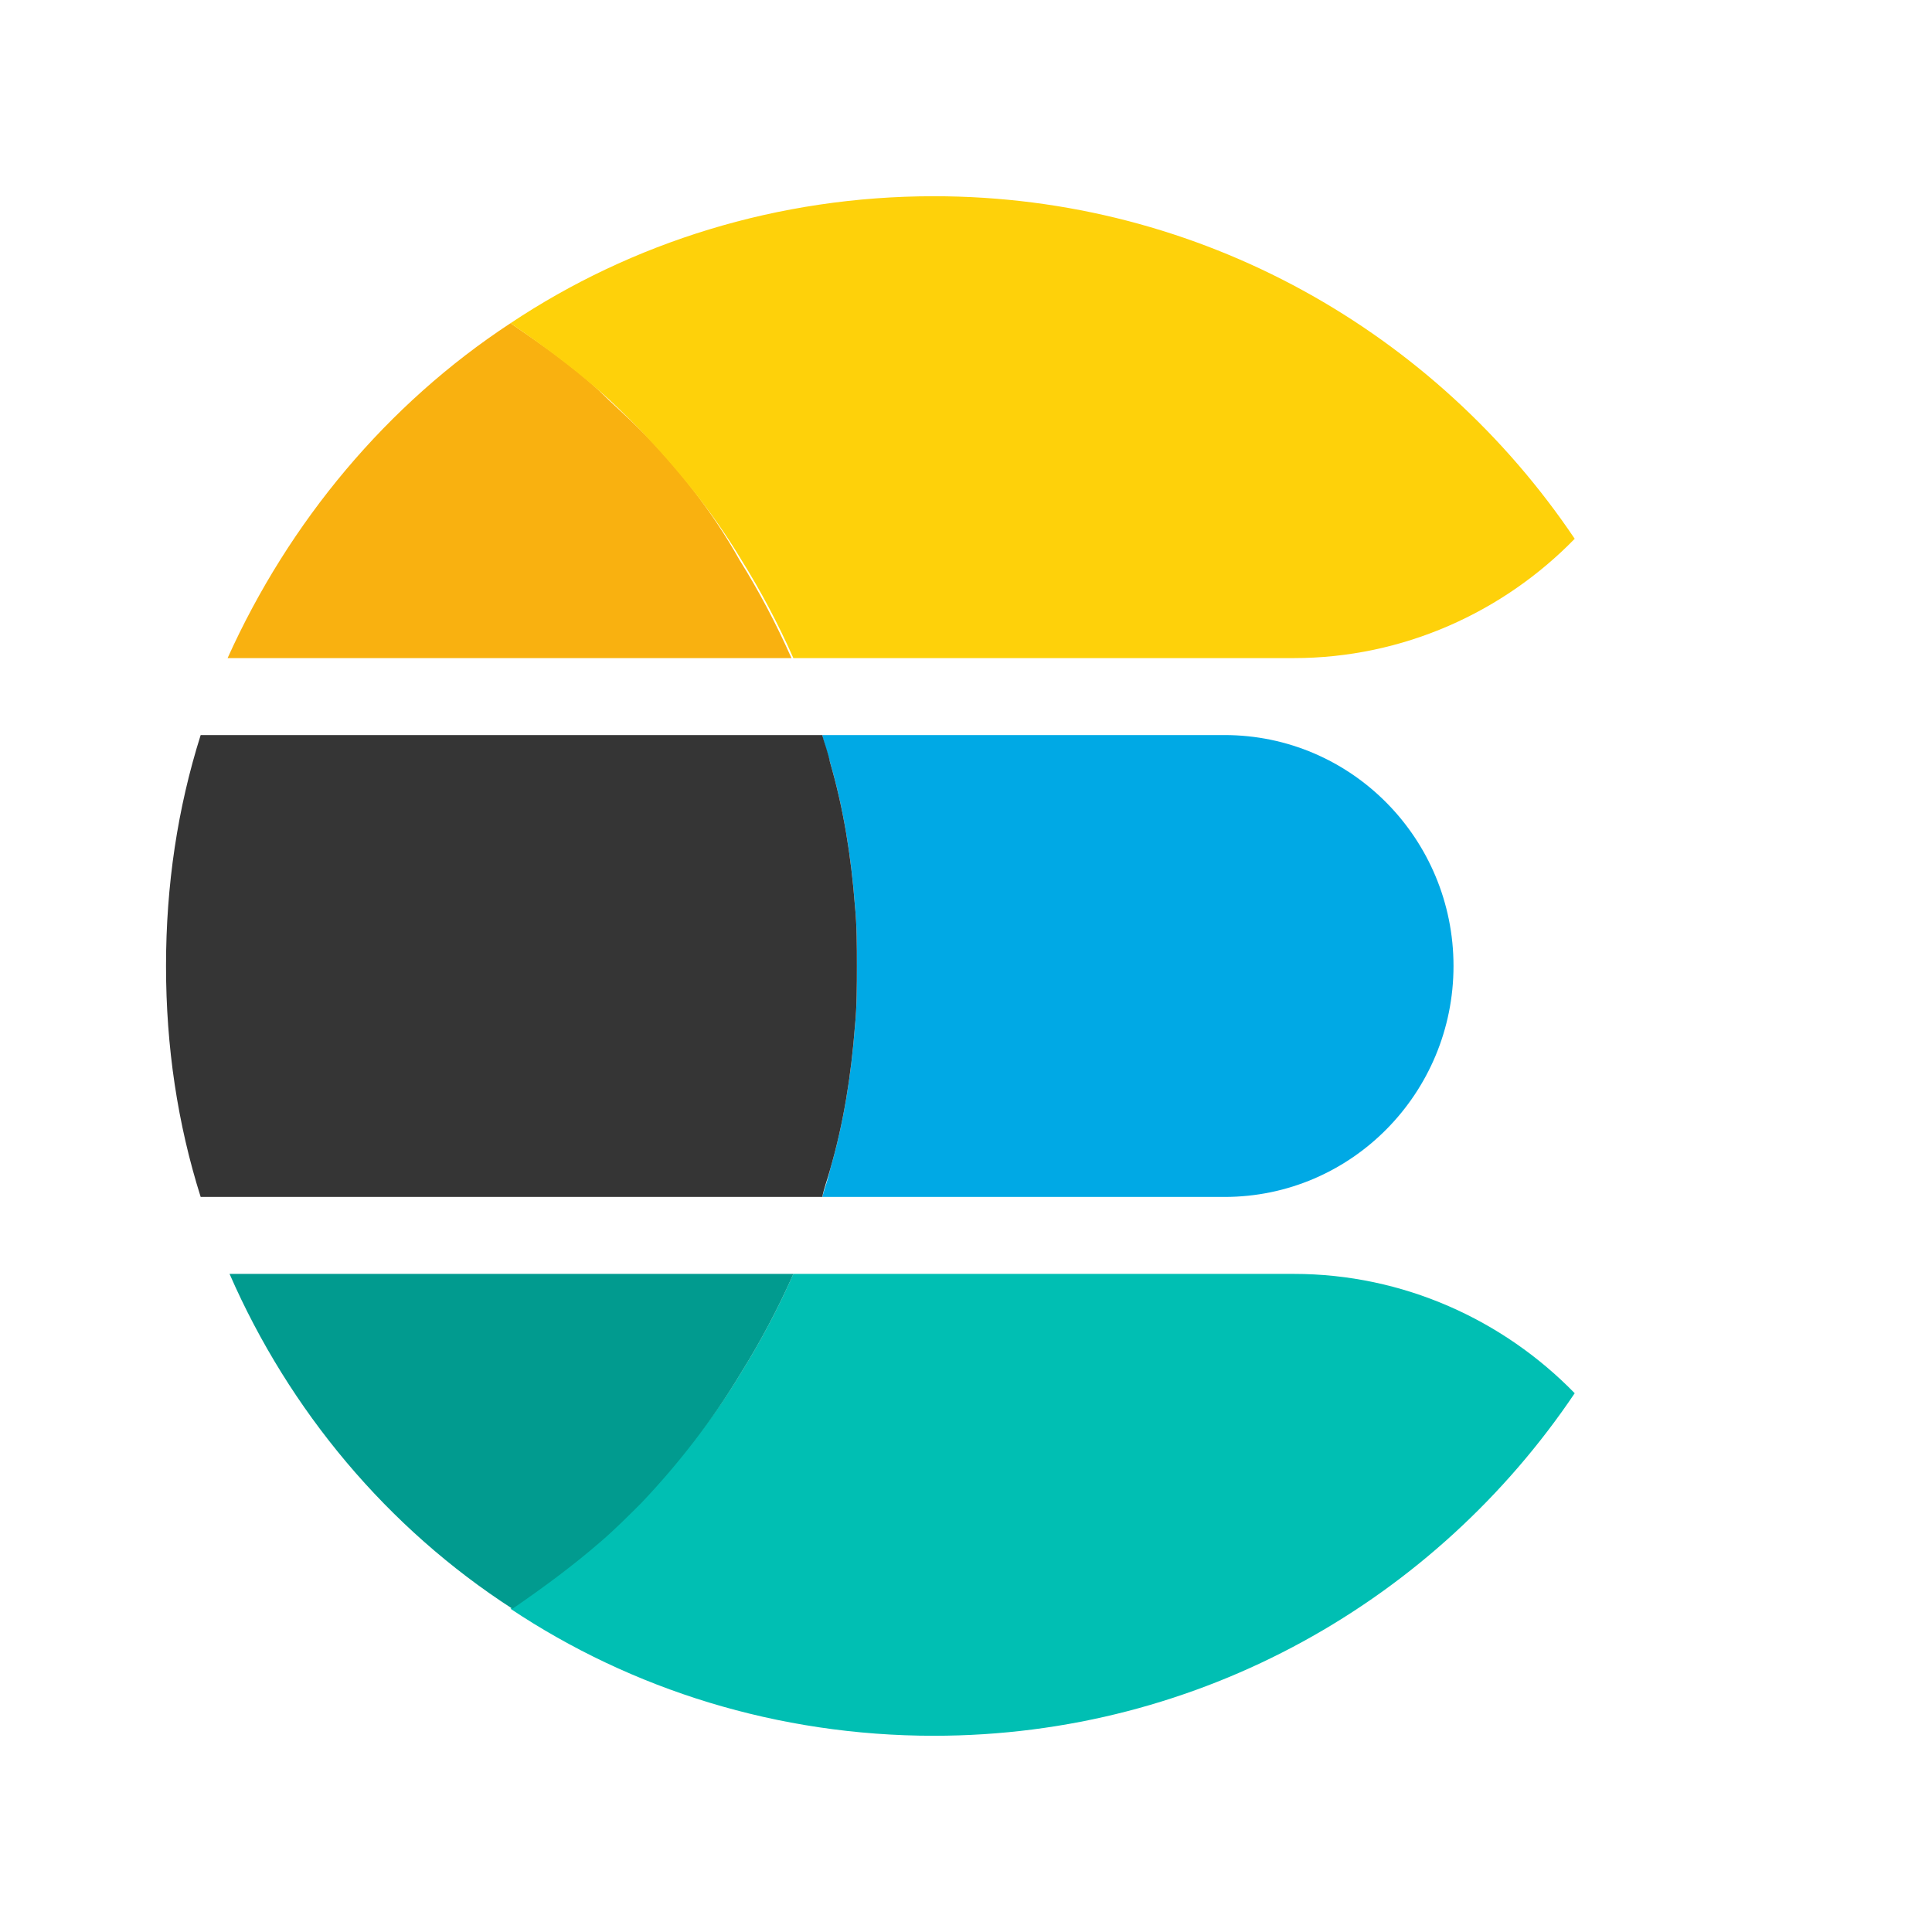
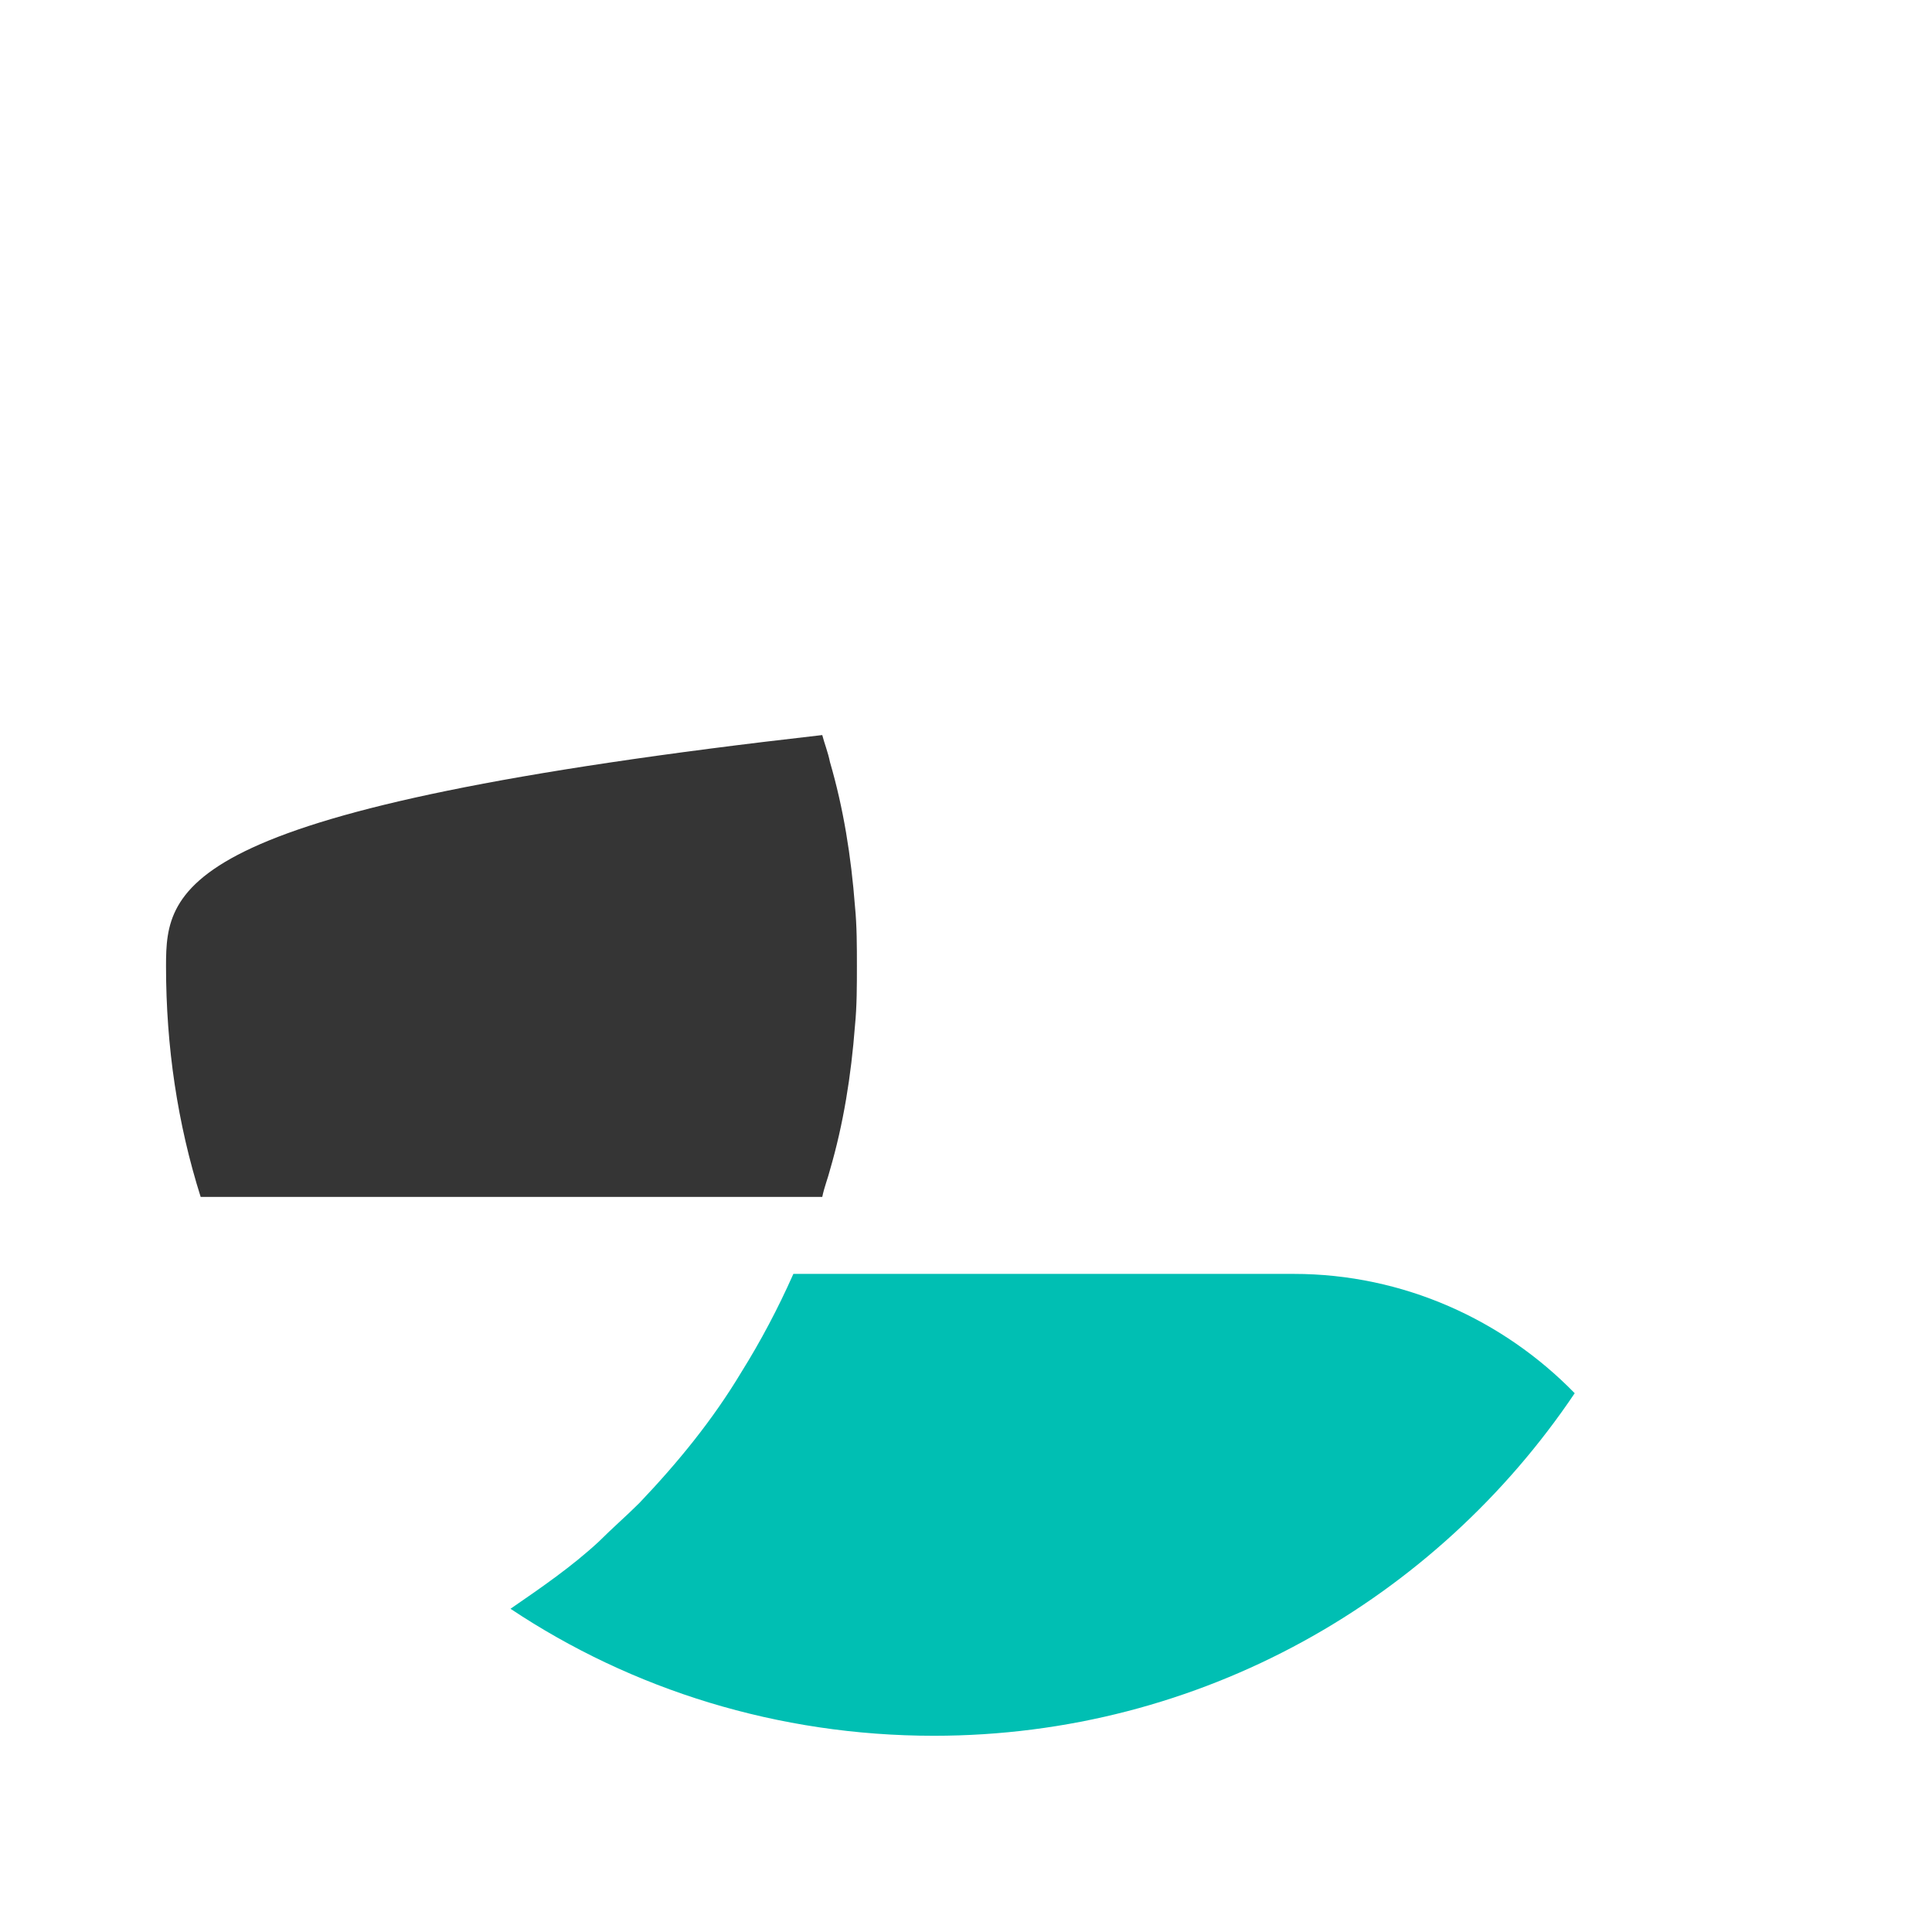
<svg xmlns="http://www.w3.org/2000/svg" width="60" height="60" viewBox="0 0 60 60" fill="none">
-   <path d="M38.028 22.828H25.537C25.597 23.127 25.716 23.426 25.776 23.665C26.195 25.099 26.434 26.593 26.553 28.147C26.613 28.745 26.613 29.402 26.613 30C26.613 30.598 26.613 31.255 26.553 31.853C26.434 33.407 26.195 34.901 25.776 36.335C25.716 36.634 25.597 36.933 25.537 37.172H38.028C41.973 37.172 45.14 33.944 45.14 30C45.14 26.055 41.973 22.828 38.028 22.828Z" fill="#00A9E5" />
-   <path d="M26.552 31.853C26.612 31.255 26.612 30.598 26.612 30C26.612 29.402 26.612 28.745 26.552 28.147C26.433 26.593 26.194 25.099 25.775 23.665C25.716 23.366 25.596 23.067 25.536 22.828H6.232C5.515 25.099 5.156 27.49 5.156 30C5.156 32.51 5.515 34.901 6.232 37.172H25.536C25.596 36.873 25.716 36.574 25.775 36.335C26.194 34.901 26.433 33.407 26.552 31.853Z" fill="#353535" />
+   <path d="M26.552 31.853C26.612 31.255 26.612 30.598 26.612 30C26.612 29.402 26.612 28.745 26.552 28.147C26.433 26.593 26.194 25.099 25.775 23.665C25.716 23.366 25.596 23.067 25.536 22.828C5.515 25.099 5.156 27.49 5.156 30C5.156 32.51 5.515 34.901 6.232 37.172H25.536C25.596 36.873 25.716 36.574 25.775 36.335C26.194 34.901 26.433 33.407 26.552 31.853Z" fill="#353535" />
  <path d="M40.178 39.562H24.639C24.161 40.638 23.623 41.654 23.025 42.611C22.129 44.105 21.053 45.419 19.858 46.675C19.439 47.093 19.021 47.452 18.603 47.87C17.766 48.647 16.81 49.304 15.854 49.962C19.619 52.472 24.161 53.906 29.002 53.906C37.309 53.906 44.601 49.663 48.904 43.268C46.693 40.997 43.585 39.562 40.178 39.562Z" fill="#00BFB3" />
-   <path d="M23.027 42.611C23.624 41.654 24.162 40.638 24.64 39.562H7.129C8.982 43.806 12.03 47.452 15.915 49.962C16.871 49.304 17.767 48.647 18.664 47.87C19.082 47.511 19.5 47.093 19.919 46.675C21.054 45.479 22.13 44.105 23.027 42.611Z" fill="#019B8F" />
-   <path d="M19.858 13.325C19.44 12.907 19.021 12.548 18.603 12.13C17.766 11.353 16.81 10.696 15.854 10.038C12.029 12.548 8.981 16.194 7.068 20.438H24.58C24.102 19.362 23.564 18.346 22.966 17.389C22.129 15.895 21.053 14.521 19.858 13.325Z" fill="#F9B110" />
-   <path d="M29.002 6.094C24.161 6.094 19.619 7.528 15.854 10.038C16.81 10.696 17.706 11.353 18.603 12.13C19.021 12.489 19.439 12.907 19.858 13.325C21.053 14.581 22.129 15.895 23.025 17.39C23.623 18.346 24.161 19.362 24.639 20.438H40.178C43.585 20.438 46.693 19.003 48.904 16.732C44.601 10.337 37.309 6.094 29.002 6.094Z" fill="#FED10A" />
</svg>